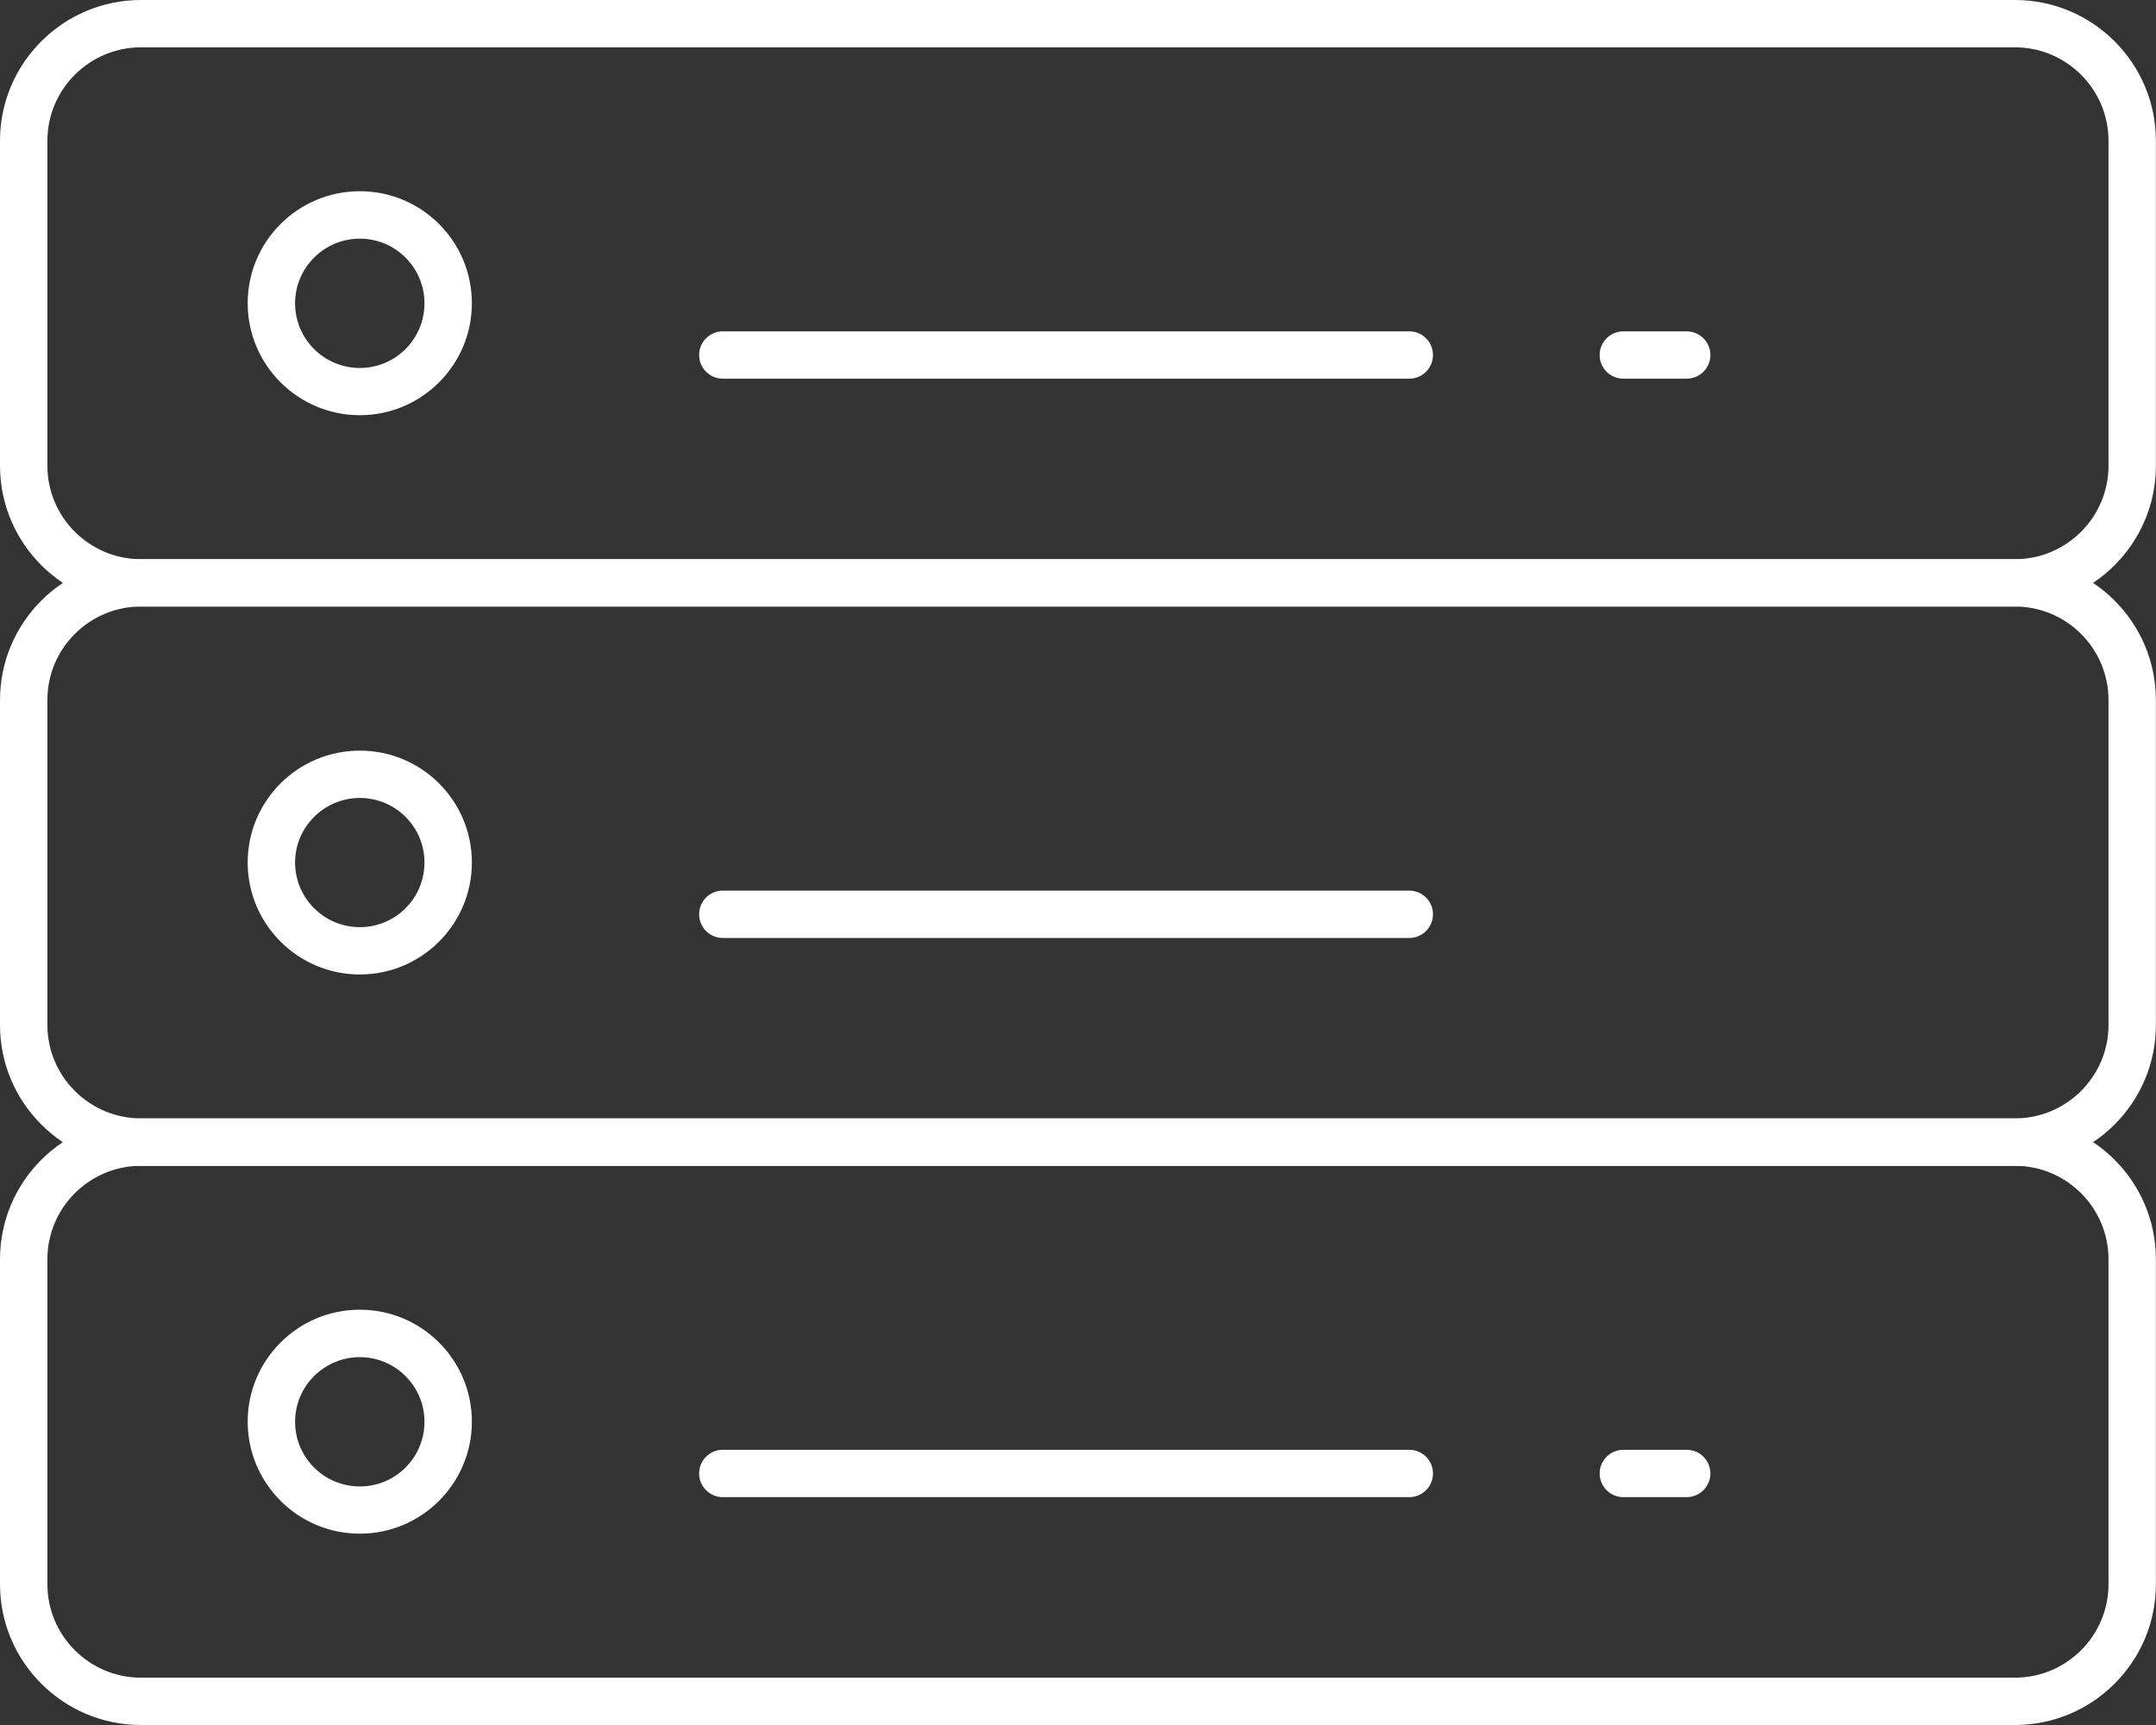
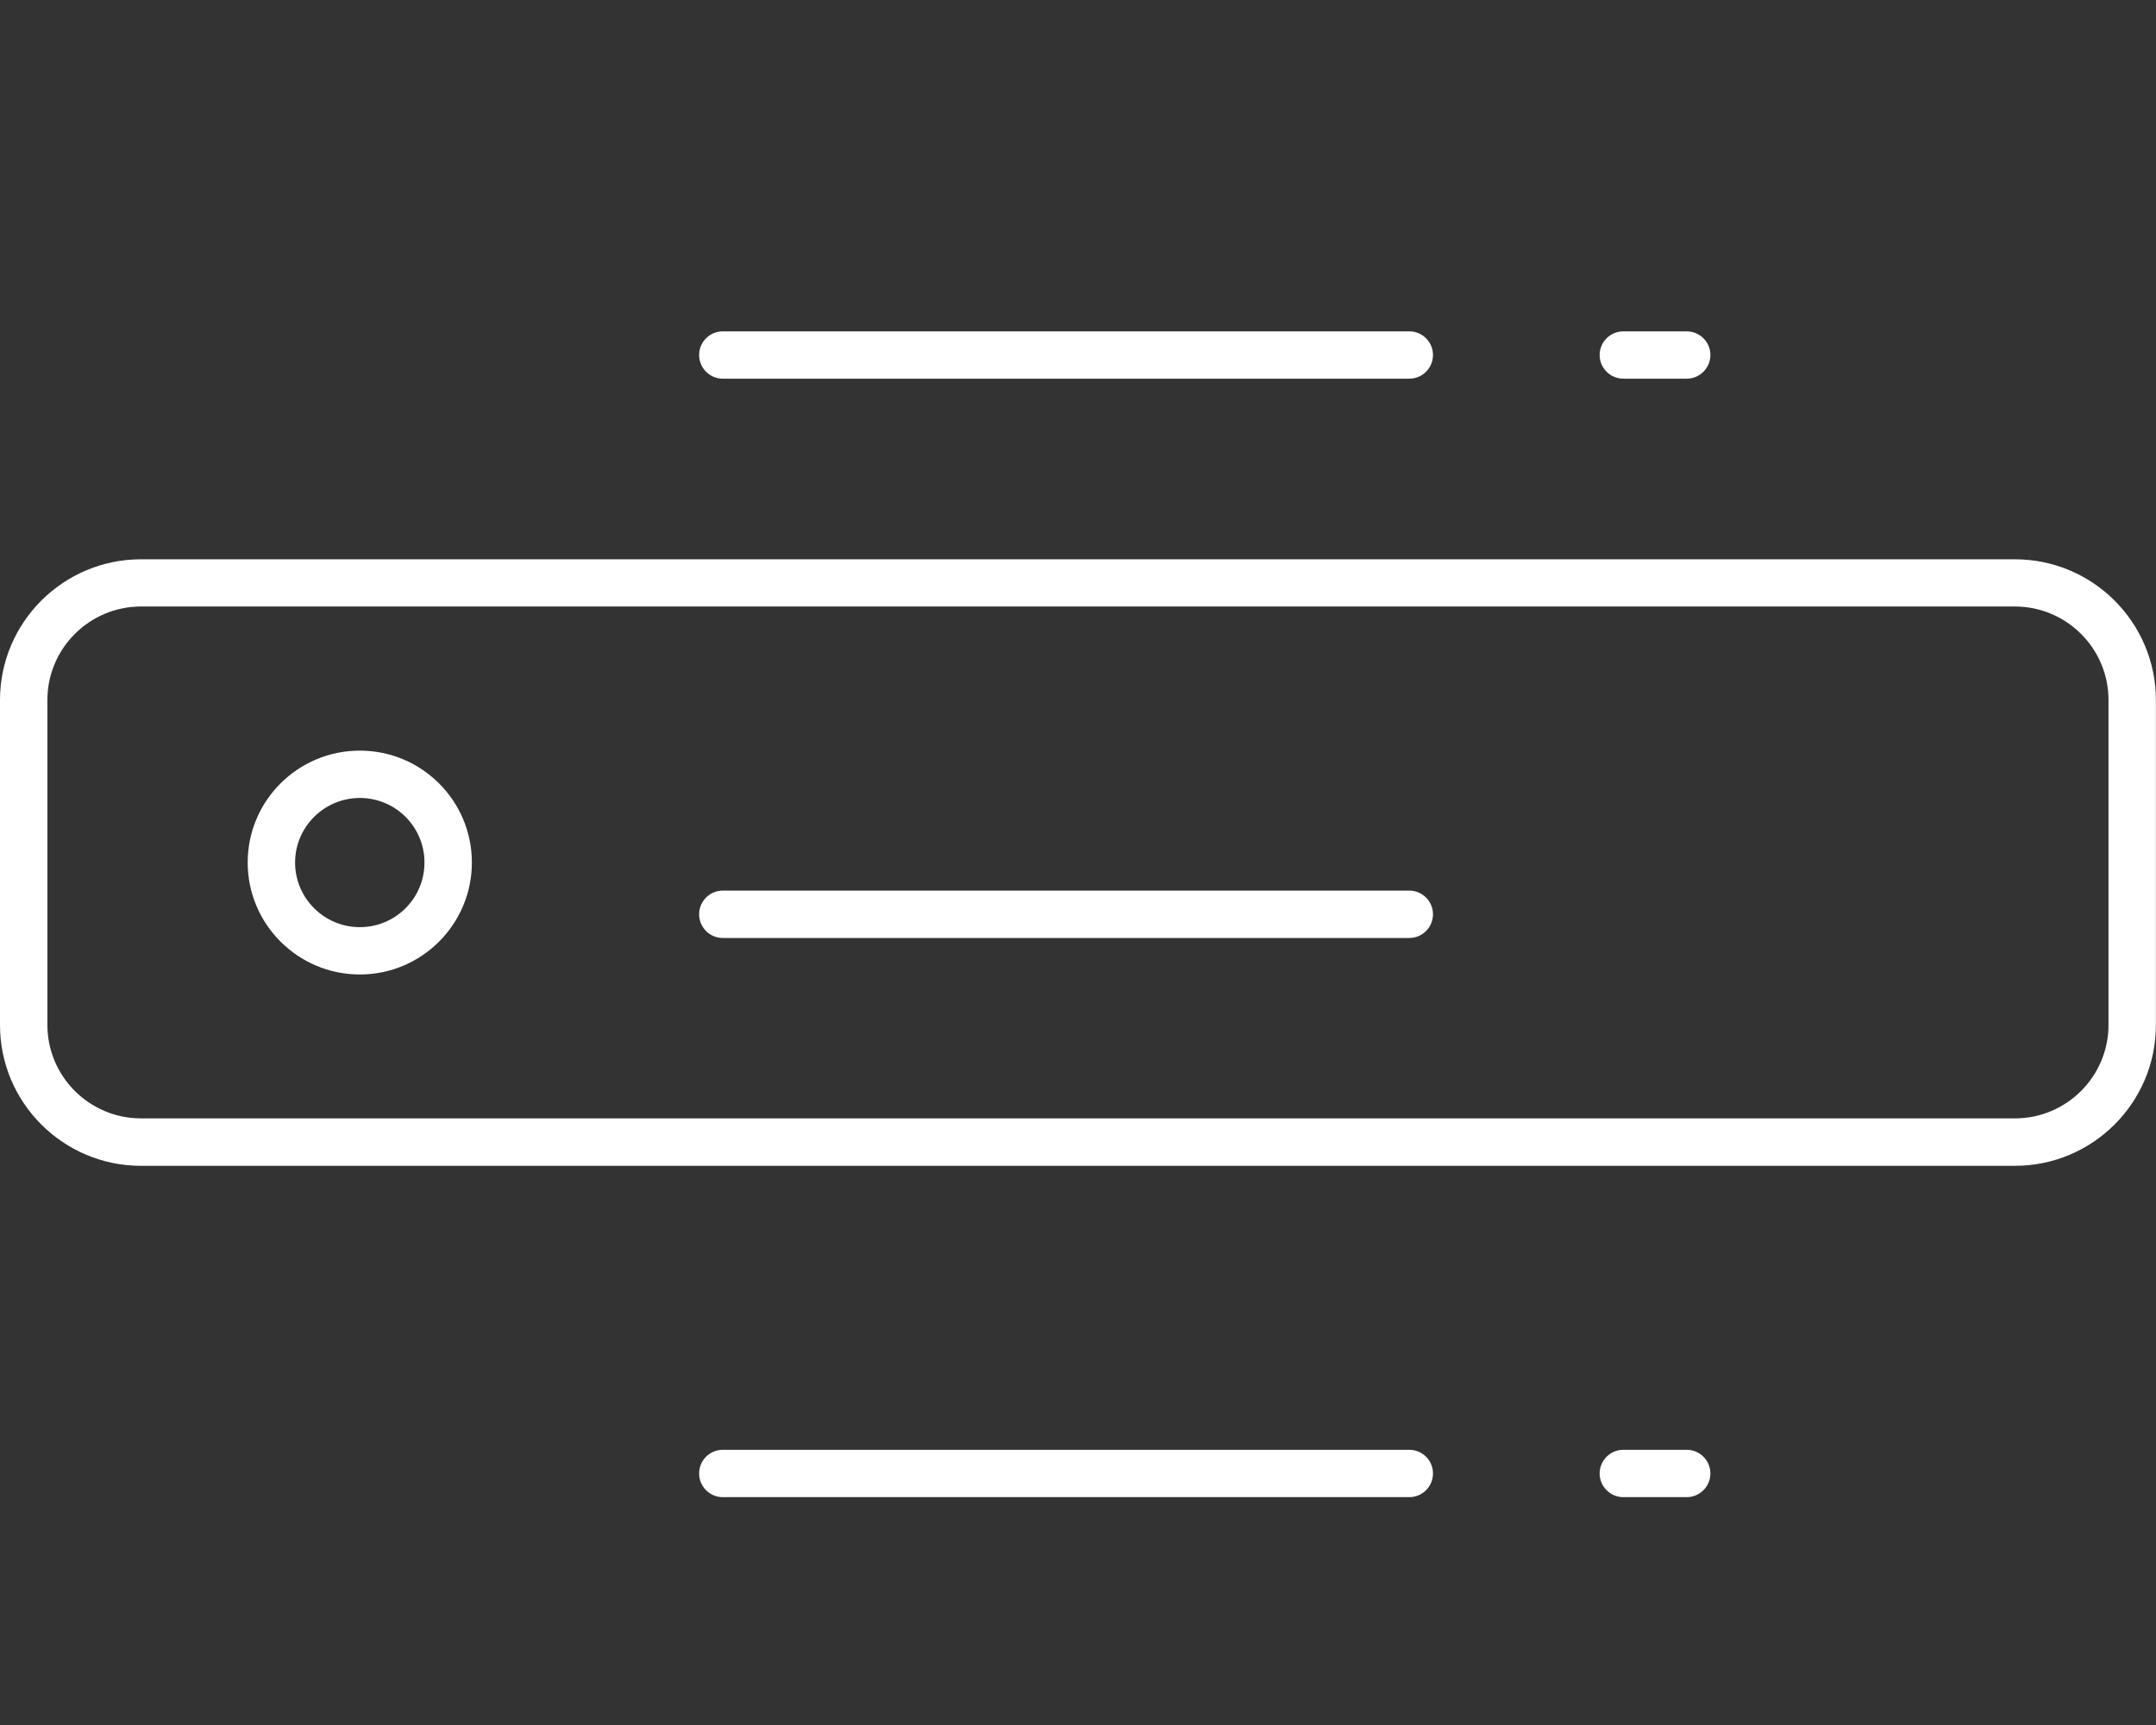
<svg xmlns="http://www.w3.org/2000/svg" width="60" height="48" viewBox="0 0 60 48" fill="none">
  <rect x="0" y="0" width="60" height="48" fill="#333333" stroke="none" />
  <g clip-path="url(#clip0_61_146)">
-     <path d="M56.077 16.877H3.923C1.76 16.877 0 15.12 0 12.96V3.917C0 1.757 1.76 0 3.923 0H56.075C58.238 0 59.997 1.757 59.997 3.917V12.96C59.997 15.12 58.238 16.877 56.075 16.877H56.077ZM3.923 1.317C2.488 1.317 1.319 2.484 1.319 3.917V12.96C1.319 14.393 2.488 15.56 3.923 15.56H56.075C57.51 15.56 58.678 14.393 58.678 12.96V3.917C58.678 2.484 57.51 1.317 56.075 1.317H3.923Z" fill="white" />
-     <path d="M10.014 11.553C8.294 11.553 6.893 10.157 6.893 8.437C6.893 6.717 8.291 5.321 10.014 5.321C11.737 5.321 13.132 6.717 13.132 8.437C13.132 10.157 11.734 11.553 10.014 11.553ZM10.014 6.641C9.022 6.641 8.212 7.447 8.212 8.44C8.212 9.433 9.019 10.239 10.014 10.239C11.009 10.239 11.813 9.433 11.813 8.44C11.813 7.447 11.006 6.641 10.014 6.641Z" fill="white" />
    <path d="M39.22 10.537H20.115C19.751 10.537 19.456 10.242 19.456 9.878C19.456 9.515 19.751 9.22 20.115 9.22H39.22C39.584 9.22 39.879 9.515 39.879 9.878C39.879 10.242 39.584 10.537 39.22 10.537Z" fill="white" />
    <path d="M46.939 10.537H45.177C44.813 10.537 44.517 10.242 44.517 9.878C44.517 9.515 44.813 9.22 45.177 9.22H46.939C47.303 9.22 47.599 9.515 47.599 9.878C47.599 10.242 47.303 10.537 46.939 10.537Z" fill="white" />
    <path d="M56.077 32.44H3.923C1.76 32.44 0 30.683 0 28.523V19.48C0 17.32 1.76 15.563 3.923 15.563H56.075C58.238 15.563 59.997 17.32 59.997 19.48V28.523C59.997 30.683 58.238 32.44 56.075 32.44H56.077ZM3.923 16.877C2.488 16.877 1.319 18.044 1.319 19.477V28.52C1.319 29.953 2.488 31.12 3.923 31.12H56.075C57.51 31.12 58.678 29.953 58.678 28.52V19.477C58.678 18.044 57.51 16.877 56.075 16.877H3.923Z" fill="white" />
    <path d="M10.014 27.116C8.294 27.116 6.893 25.72 6.893 24C6.893 22.28 8.291 20.887 10.014 20.887C11.737 20.887 13.132 22.283 13.132 24C13.132 25.718 11.734 27.116 10.014 27.116ZM10.014 22.204C9.022 22.204 8.212 23.01 8.212 24C8.212 24.991 9.019 25.799 10.014 25.799C11.009 25.799 11.813 24.993 11.813 24C11.813 23.007 11.006 22.204 10.014 22.204Z" fill="white" />
    <path d="M39.22 26.1H20.115C19.751 26.1 19.456 25.805 19.456 25.441C19.456 25.078 19.751 24.782 20.115 24.782H39.22C39.584 24.782 39.879 25.078 39.879 25.441C39.879 25.805 39.584 26.1 39.22 26.1Z" fill="white" />
-     <path d="M56.077 48H3.923C1.76 48 0 46.243 0 44.083V35.04C0 32.88 1.76 31.123 3.923 31.123H56.075C58.238 31.123 59.997 32.88 59.997 35.04V44.083C59.997 46.243 58.238 48 56.075 48H56.077ZM3.923 32.44C2.488 32.44 1.319 33.607 1.319 35.04V44.083C1.319 45.516 2.488 46.683 3.923 46.683H56.075C57.51 46.683 58.678 45.516 58.678 44.083V35.04C58.678 33.607 57.51 32.44 56.075 32.44H3.923Z" fill="white" />
-     <path d="M10.014 42.676C8.294 42.676 6.893 41.28 6.893 39.56C6.893 37.84 8.291 36.444 10.014 36.444C11.737 36.444 13.132 37.843 13.132 39.56C13.132 41.278 11.734 42.676 10.014 42.676ZM10.014 37.764C9.022 37.764 8.212 38.57 8.212 39.563C8.212 40.556 9.019 41.362 10.014 41.362C11.009 41.362 11.813 40.556 11.813 39.563C11.813 38.57 11.006 37.764 10.014 37.764Z" fill="white" />
    <path d="M39.22 41.66H20.115C19.751 41.66 19.456 41.364 19.456 41.001C19.456 40.637 19.751 40.342 20.115 40.342H39.22C39.584 40.342 39.879 40.637 39.879 41.001C39.879 41.364 39.584 41.66 39.22 41.66Z" fill="white" />
    <path d="M46.939 41.66H45.177C44.813 41.66 44.517 41.364 44.517 41.001C44.517 40.637 44.813 40.342 45.177 40.342H46.939C47.303 40.342 47.599 40.637 47.599 41.001C47.599 41.364 47.303 41.66 46.939 41.66Z" fill="white" />
  </g>
  <defs>
    <clipPath id="clip0_61_146">
      <rect width="60" height="48" fill="white" />
    </clipPath>
  </defs>
</svg>